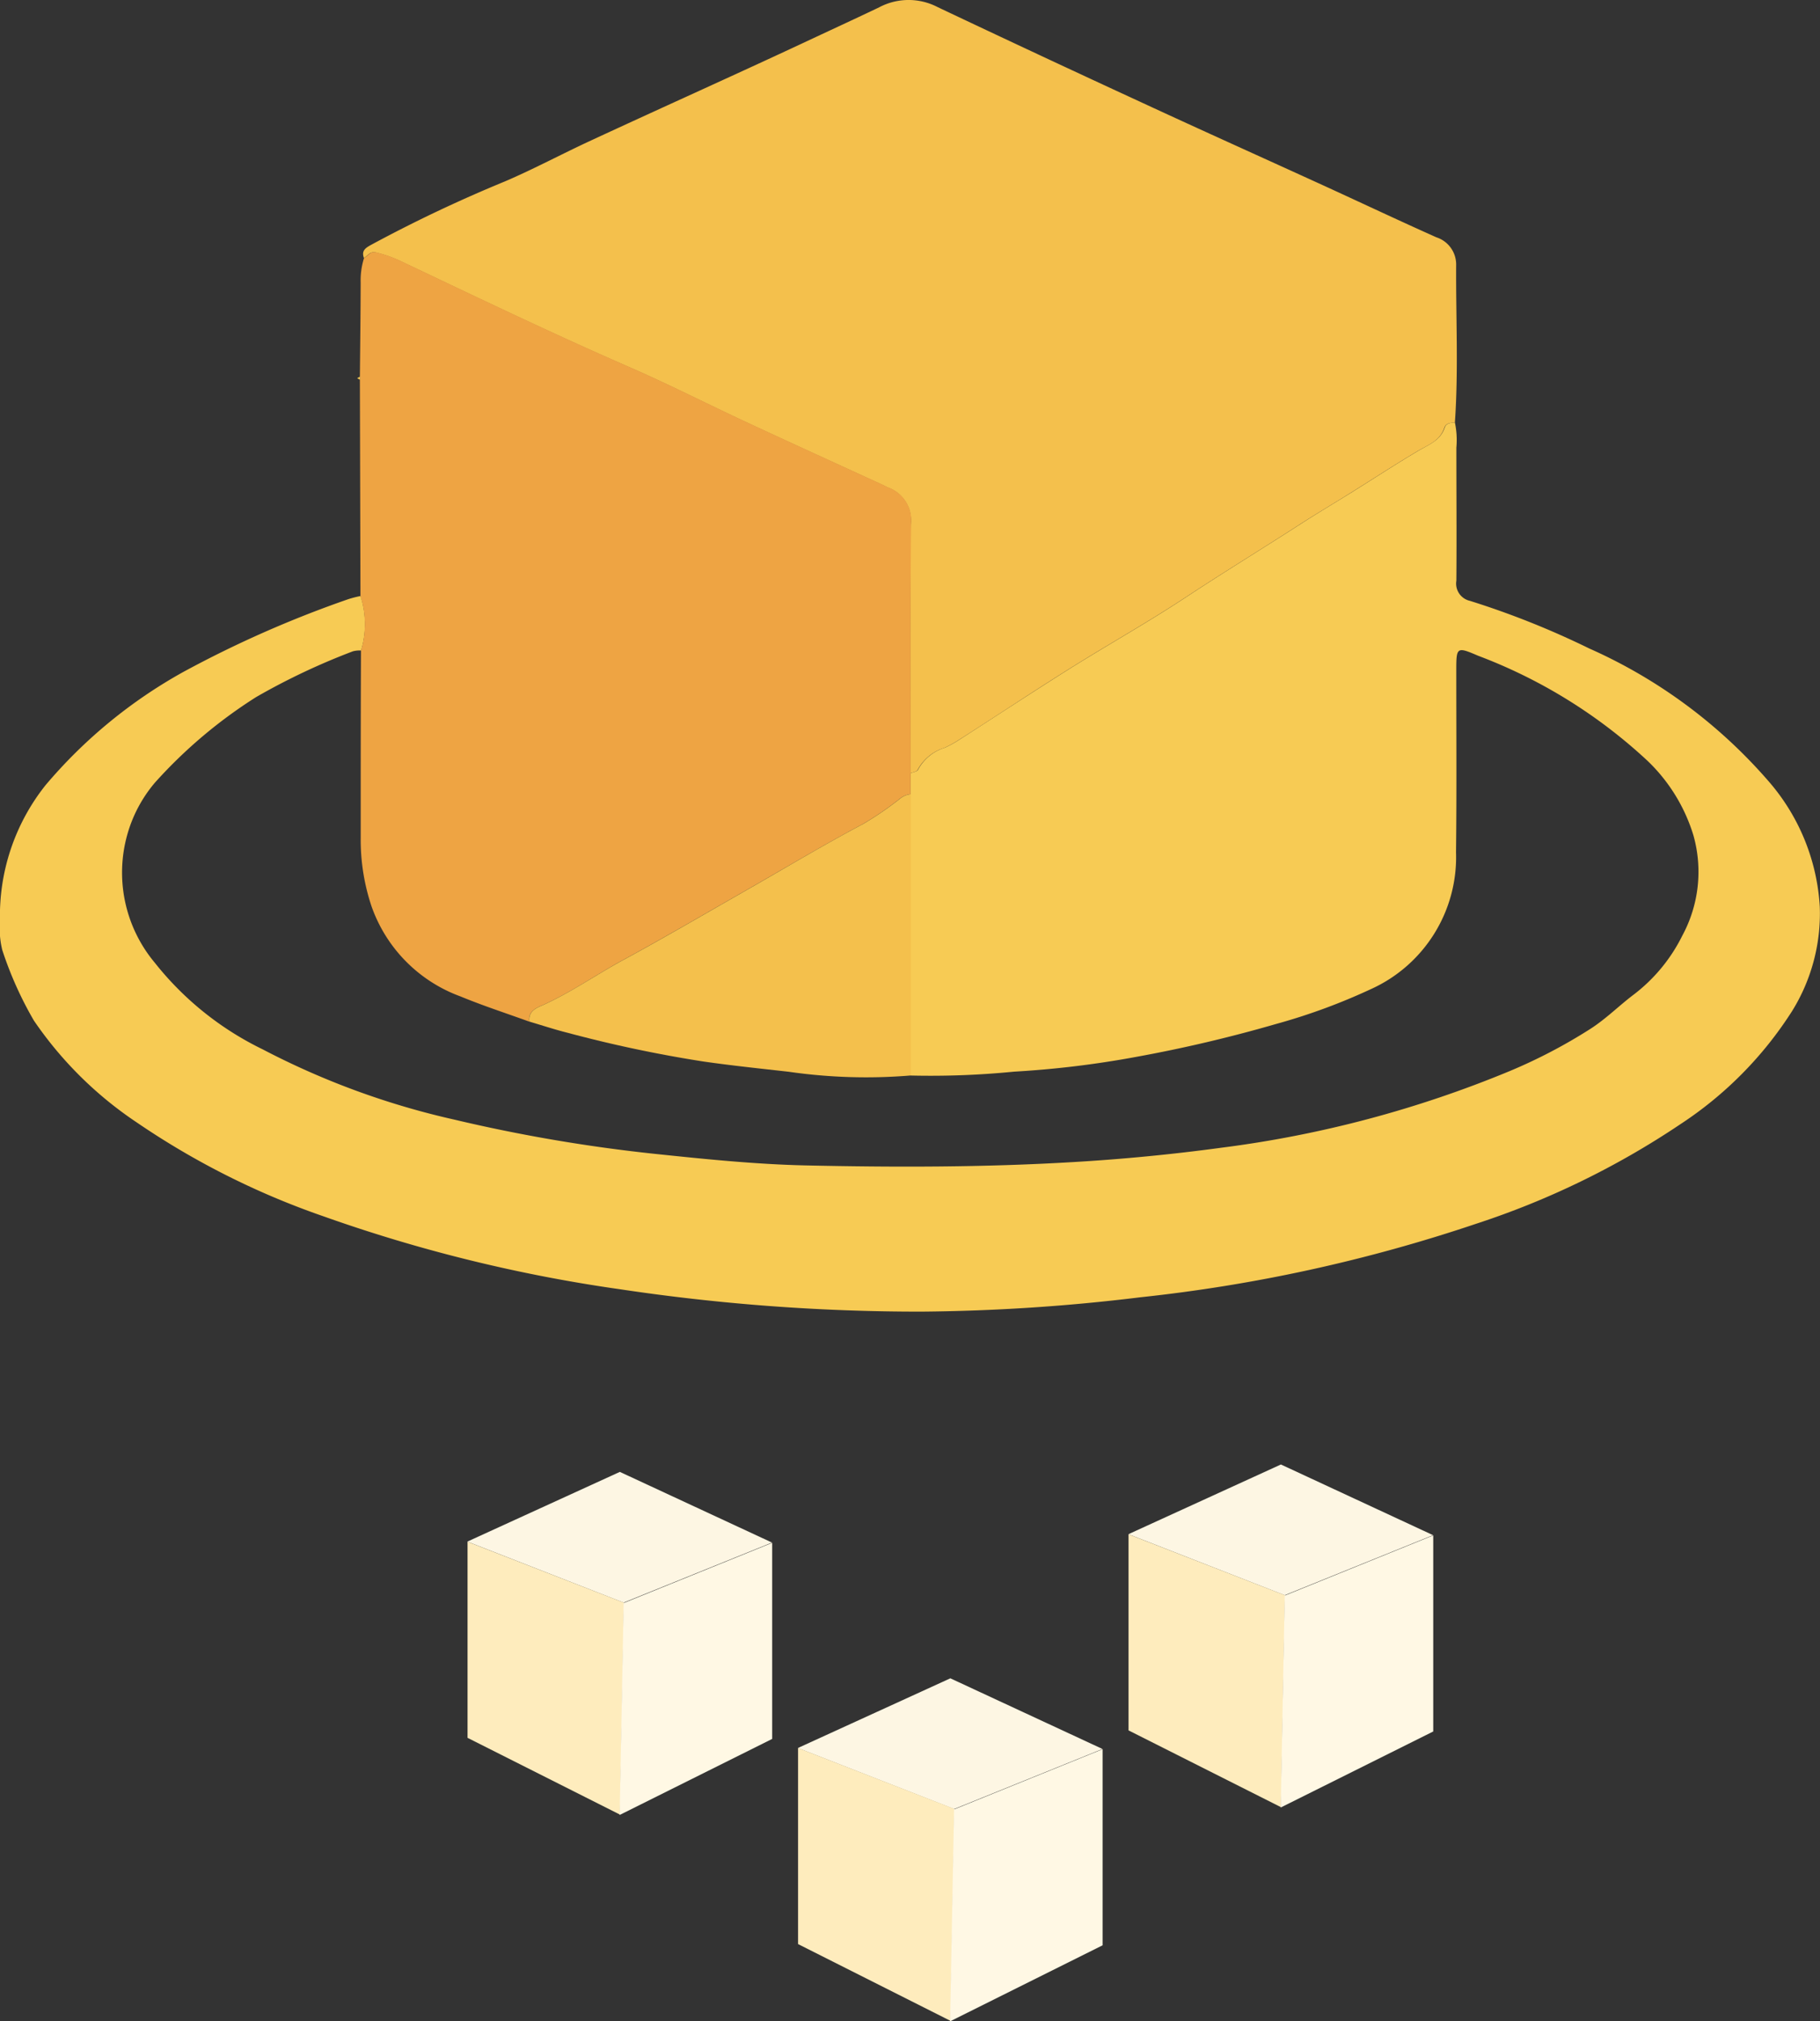
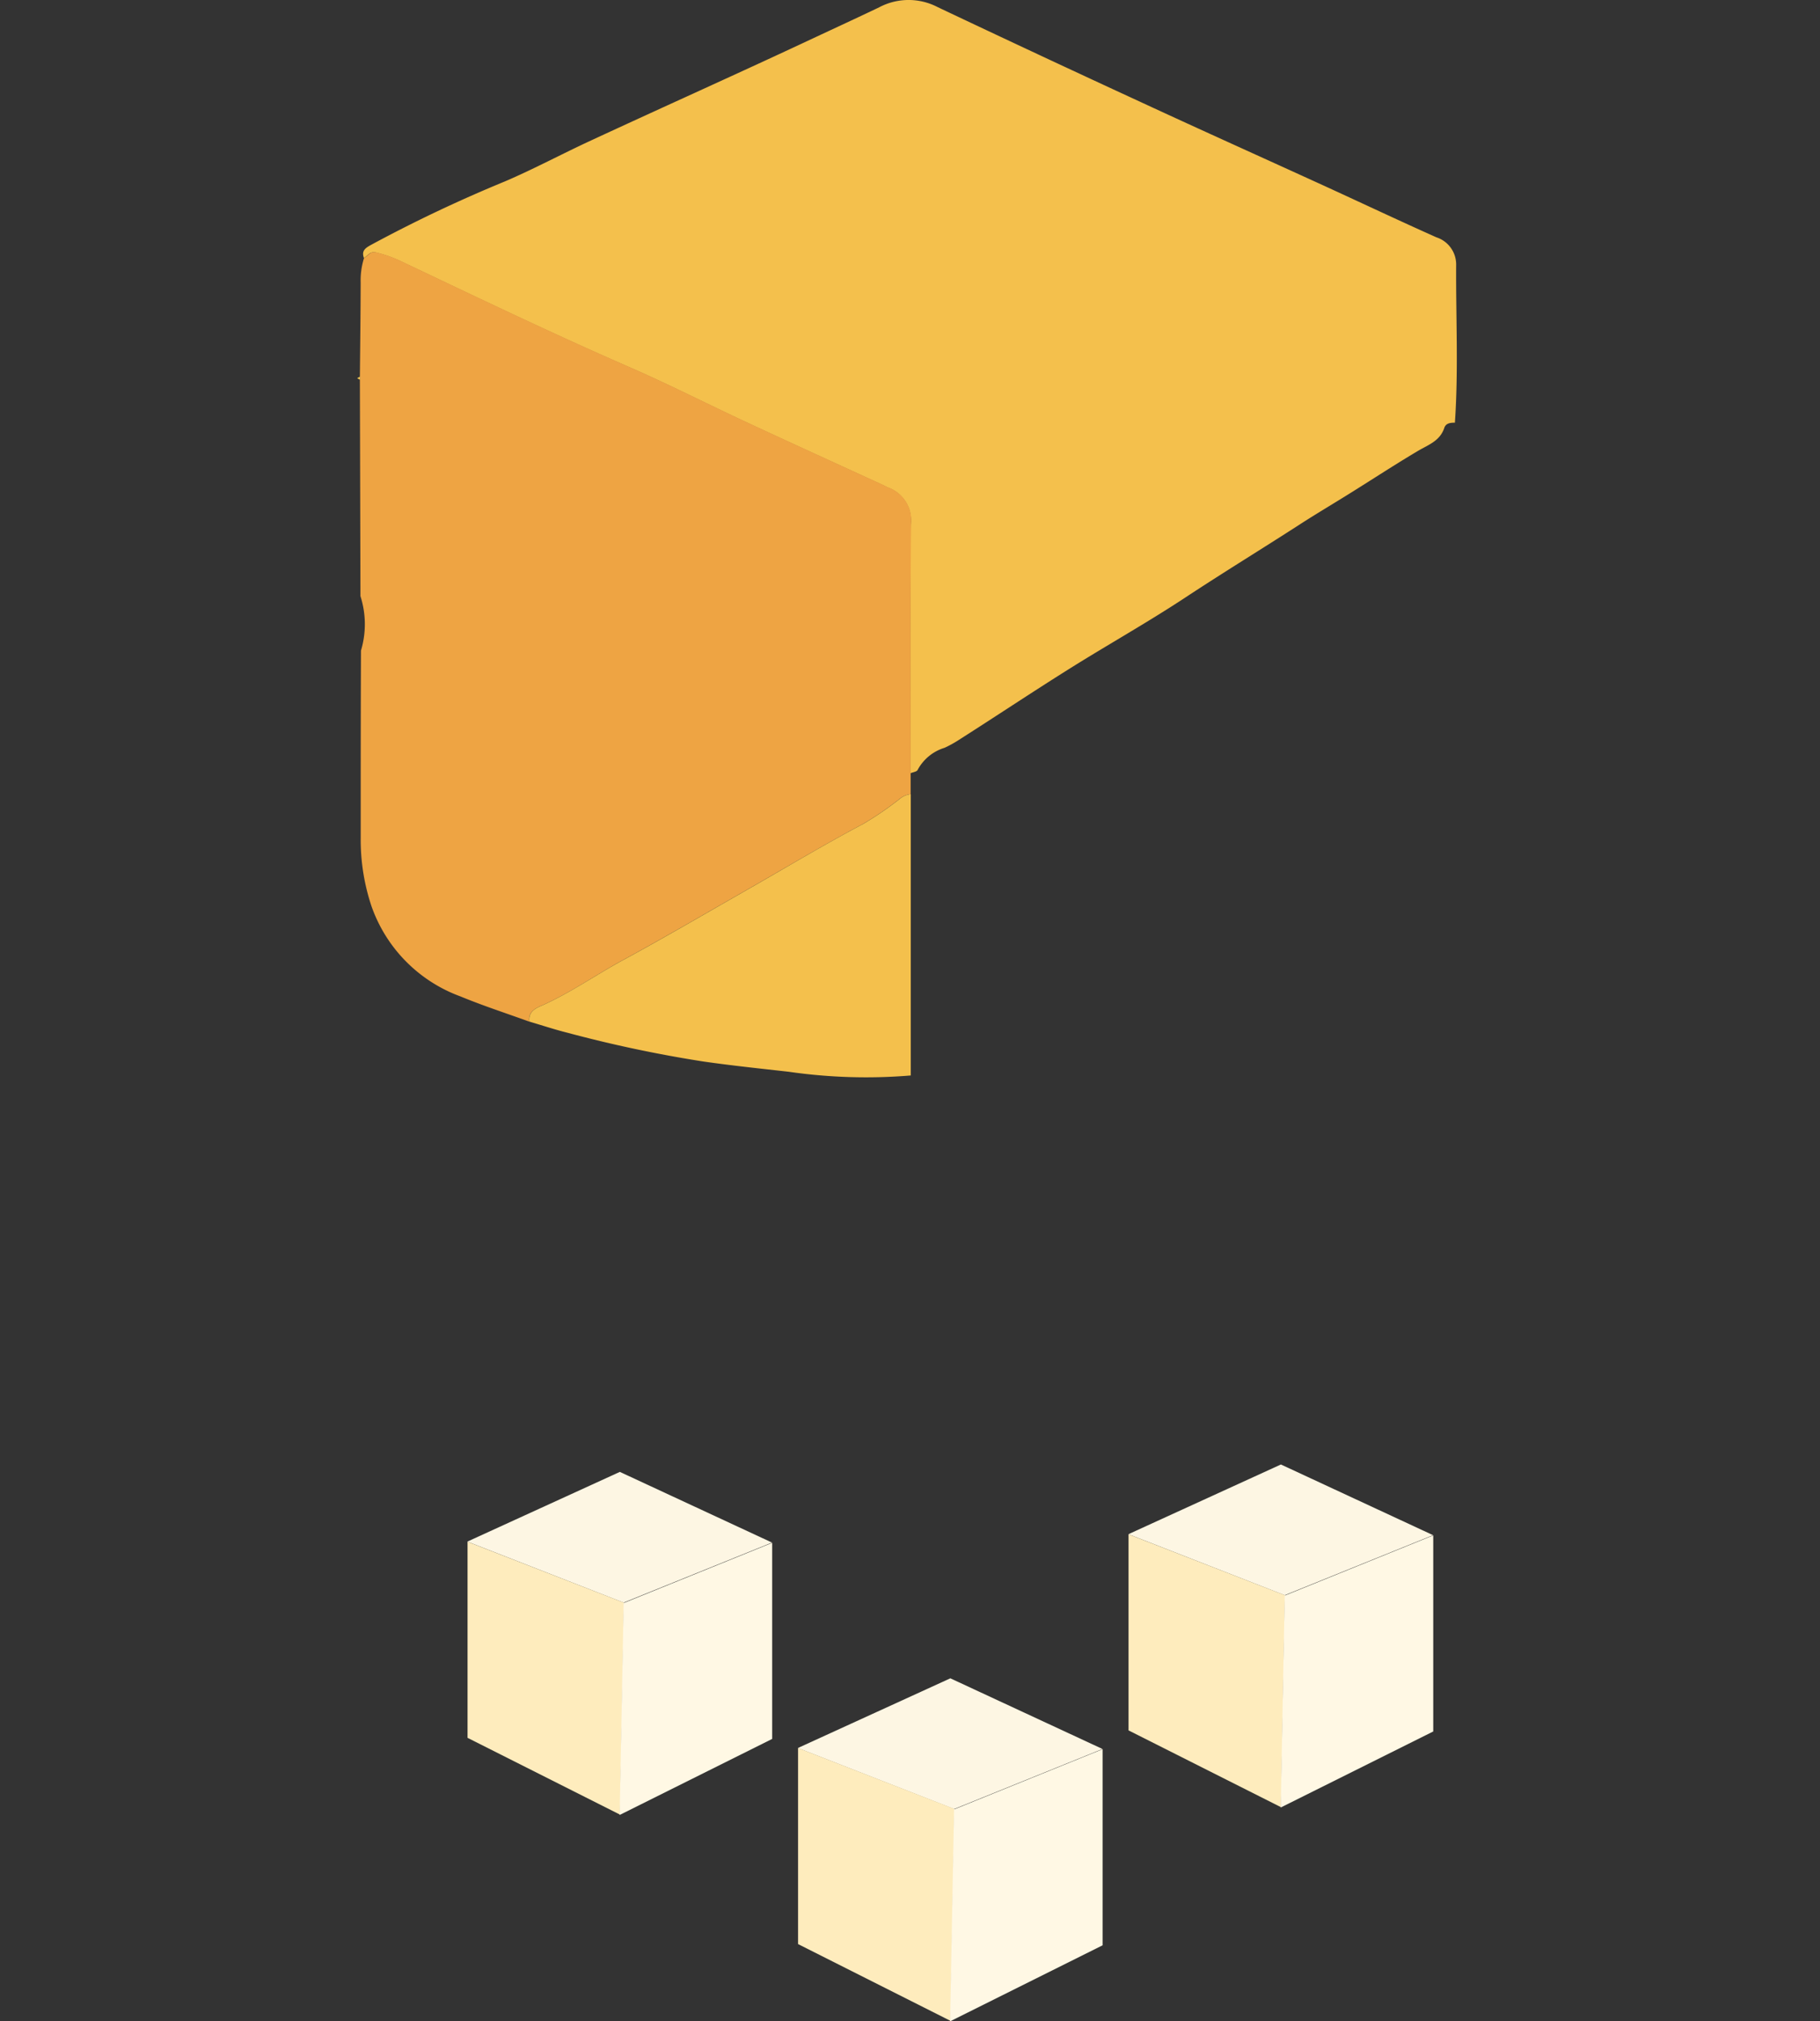
<svg xmlns="http://www.w3.org/2000/svg" width="41.768" height="46.385" viewBox="0 0 41.768 46.385">
  <rect x="0" y="0" width="41.768" height="46.385" fill="#333333" stroke="none" />
  <g id="Group_105374" data-name="Group 105374" transform="translate(-5731 -7352.803)">
-     <path id="Path_78080" data-name="Path 78080" d="M33.389,49.836a1.953,1.953,0,0,1,.034.578c0,1.017.008,2.034,0,3.051a.406.406,0,0,0,.312.464,19.453,19.453,0,0,1,2.736,1.092,11.752,11.752,0,0,1,4.162,3.1,4.813,4.813,0,0,1,1.13,2.823,4.251,4.251,0,0,1-.633,2.395,8.676,8.676,0,0,1-2.566,2.6,18.952,18.952,0,0,1-4.694,2.287,36.059,36.059,0,0,1-7.7,1.685,44.006,44.006,0,0,1-5.029.329,46.254,46.254,0,0,1-6.909-.513,34.991,34.991,0,0,1-6.814-1.676A18.037,18.037,0,0,1,3.141,65.9,8.714,8.714,0,0,1,.778,63.561a8.4,8.4,0,0,1-.726-1.62A2.042,2.042,0,0,1,0,61.286a4.814,4.814,0,0,1,1.045-3.127,11.339,11.339,0,0,1,3.164-2.6A25.28,25.28,0,0,1,7.994,53.89a2.453,2.453,0,0,1,.281-.072,2.11,2.11,0,0,1,.012,1.25.6.6,0,0,0-.189.019,15.37,15.37,0,0,0-2.22,1.05A11.056,11.056,0,0,0,3.556,58.1a3.158,3.158,0,0,0-.628,1.17,3.223,3.223,0,0,0,.624,2.963,7.12,7.12,0,0,0,2.476,1.988,18.007,18.007,0,0,0,4.4,1.613,36.759,36.759,0,0,0,4.585.784c1.158.121,2.317.241,3.481.267,2.04.044,4.081.045,6.12-.076q1.721-.1,3.428-.332a25.758,25.758,0,0,0,6.6-1.755,12.116,12.116,0,0,0,1.863-.975c.356-.23.646-.523.974-.772a3.844,3.844,0,0,0,1.13-1.365,3.079,3.079,0,0,0,.254-2.3A3.964,3.964,0,0,0,37.81,57.6a11.819,11.819,0,0,0-3.889-2.412c-.492-.212-.5-.2-.5.343,0,1.389.01,2.779-.006,4.168a3.323,3.323,0,0,1-1.962,3.144,13.9,13.9,0,0,1-2.182.8,32.185,32.185,0,0,1-3.207.753,22.335,22.335,0,0,1-2.791.337,19.468,19.468,0,0,1-2.373.089q0-3.228,0-6.456,0-.242,0-.483c.057-.025.15-.035.167-.077a1.046,1.046,0,0,1,.618-.508,2.566,2.566,0,0,0,.3-.163c.851-.547,1.7-1.105,2.553-1.643.886-.555,1.8-1.067,2.673-1.643s1.763-1.12,2.64-1.686c.378-.244.766-.474,1.149-.712.518-.323,1.029-.658,1.554-.969.236-.14.5-.23.6-.526.036-.111.144-.115.243-.119" transform="translate(5731 7312.663)" fill="#f7cb54" />
    <path id="Path_78081" data-name="Path 78081" d="M67.916,9.7c-.1,0-.206.008-.243.119-.1.3-.361.386-.6.526-.525.311-1.036.646-1.554.969-.382.239-.77.468-1.149.712-.877.567-1.768,1.111-2.64,1.686s-1.787,1.087-2.673,1.643c-.857.538-1.7,1.1-2.553,1.643a2.567,2.567,0,0,1-.3.163,1.046,1.046,0,0,0-.618.508c-.017.041-.109.052-.167.077,0-1.906-.01-3.812.01-5.718a.8.8,0,0,0-.514-.834c-.045-.019-.087-.043-.131-.063-1.041-.478-2.083-.952-3.121-1.435-.909-.423-1.8-.879-2.72-1.279-1.778-.775-3.524-1.617-5.275-2.447a3.024,3.024,0,0,0-.5-.172c-.157-.044-.2.08-.289.122-.063-.172.04-.232.174-.306a32.268,32.268,0,0,1,3.062-1.451c.675-.289,1.323-.639,1.99-.946C49.8,2.431,51.506,1.668,53.194.876,53.7.639,54.2.409,54.705.167A1.441,1.441,0,0,1,56.043.162q2.334,1.106,4.68,2.188c1.4.649,2.815,1.284,4.221,1.927.849.389,1.694.788,2.547,1.169a.655.655,0,0,1,.454.623C67.937,7.278,68,8.487,67.916,9.7" transform="translate(5696.473 7352.803)" fill="#f4c04c" />
    <path id="Path_78082" data-name="Path 78082" d="M42.564,29.864c.094-.042.132-.165.289-.122a3.036,3.036,0,0,1,.5.172c1.752.83,3.5,1.672,5.275,2.447.918.4,1.812.856,2.72,1.279,1.038.483,2.081.957,3.121,1.435.044.02.087.044.131.063a.8.8,0,0,1,.514.834c-.019,1.906-.009,3.812-.01,5.718q0,.242,0,.483a.48.48,0,0,0-.26.114,7.391,7.391,0,0,1-.834.57c-.924.491-1.82,1.03-2.728,1.548s-1.839,1.064-2.771,1.57c-.637.346-1.231.769-1.9,1.061-.157.069-.286.156-.259.357-.527-.191-1.061-.364-1.578-.578a3.4,3.4,0,0,1-2.043-2.069,4.8,4.8,0,0,1-.248-1.567c0-1.434,0-2.869.006-4.3a2.11,2.11,0,0,0-.012-1.25l-.013-4.962a.264.264,0,0,0,0-.072c.007-.72.016-1.441.018-2.161a1.7,1.7,0,0,1,.078-.566" transform="translate(5696.795 7328.855)" fill="#eea443" />
    <path id="Path_78083" data-name="Path 78083" d="M42.2,44.426a.272.272,0,0,1,0,.072l-.064-.036.064-.036" transform="translate(5697.061 7317.02)" fill="#f7cb54" />
    <path id="Path_78084" data-name="Path 78084" d="M71.189,100.133a12.433,12.433,0,0,1-2.795-.085c-.654-.074-1.31-.142-1.963-.236a29.684,29.684,0,0,1-3.111-.658c-.3-.075-.587-.171-.88-.257-.027-.2.1-.288.259-.357.666-.292,1.26-.715,1.9-1.061.932-.506,1.849-1.044,2.771-1.57s1.8-1.057,2.728-1.548a7.39,7.39,0,0,0,.834-.57.48.48,0,0,1,.26-.114q0,3.228,0,6.456" transform="translate(5680.71 7277.351)" fill="#f4c04c" />
    <path id="Path_78104" data-name="Path 78104" d="M58.644,173.621l-3.5,1.6,3.587,1.4,3.405-1.378Z" transform="translate(5686.581 7212.96)" fill="#fdf6e3" />
    <path id="Path_78105" data-name="Path 78105" d="M55.148,181.858v4.5l3.5,1.763.091-4.864Z" transform="translate(5686.582 7206.326)" fill="#feecbd" />
    <path id="Path_78106" data-name="Path 78106" d="M76.615,181.988v4.5l-3.5,1.745.091-4.864Z" transform="translate(5672.106 7206.221)" fill="#fff8e4" />
    <path id="Path_78107" data-name="Path 78107" d="M97.633,197.966l-3.5,1.6,3.587,1.4,3.405-1.378Z" transform="translate(5655.177 7193.352)" fill="#fdf6e3" />
    <path id="Path_78108" data-name="Path 78108" d="M94.137,206.2v4.5l3.5,1.763.091-4.864Z" transform="translate(5655.178 7186.717)" fill="#feecbd" />
    <path id="Path_78109" data-name="Path 78109" d="M115.6,206.333v4.5l-3.5,1.745.091-4.864Z" transform="translate(5640.704 7186.612)" fill="#fff8e4" />
    <path id="Path_78110" data-name="Path 78110" d="M136.622,172.744l-3.5,1.6,3.587,1.4,3.405-1.378Z" transform="translate(5623.774 7213.667)" fill="#fdf6e3" />
    <path id="Path_78111" data-name="Path 78111" d="M133.125,180.981v4.5l3.5,1.763.091-4.864Z" transform="translate(5623.774 7207.032)" fill="#feecbd" />
    <path id="Path_78112" data-name="Path 78112" d="M154.592,181.111v4.5l-3.5,1.745.091-4.864Z" transform="translate(5609.3 7206.927)" fill="#fff8e4" />
  </g>
</svg>